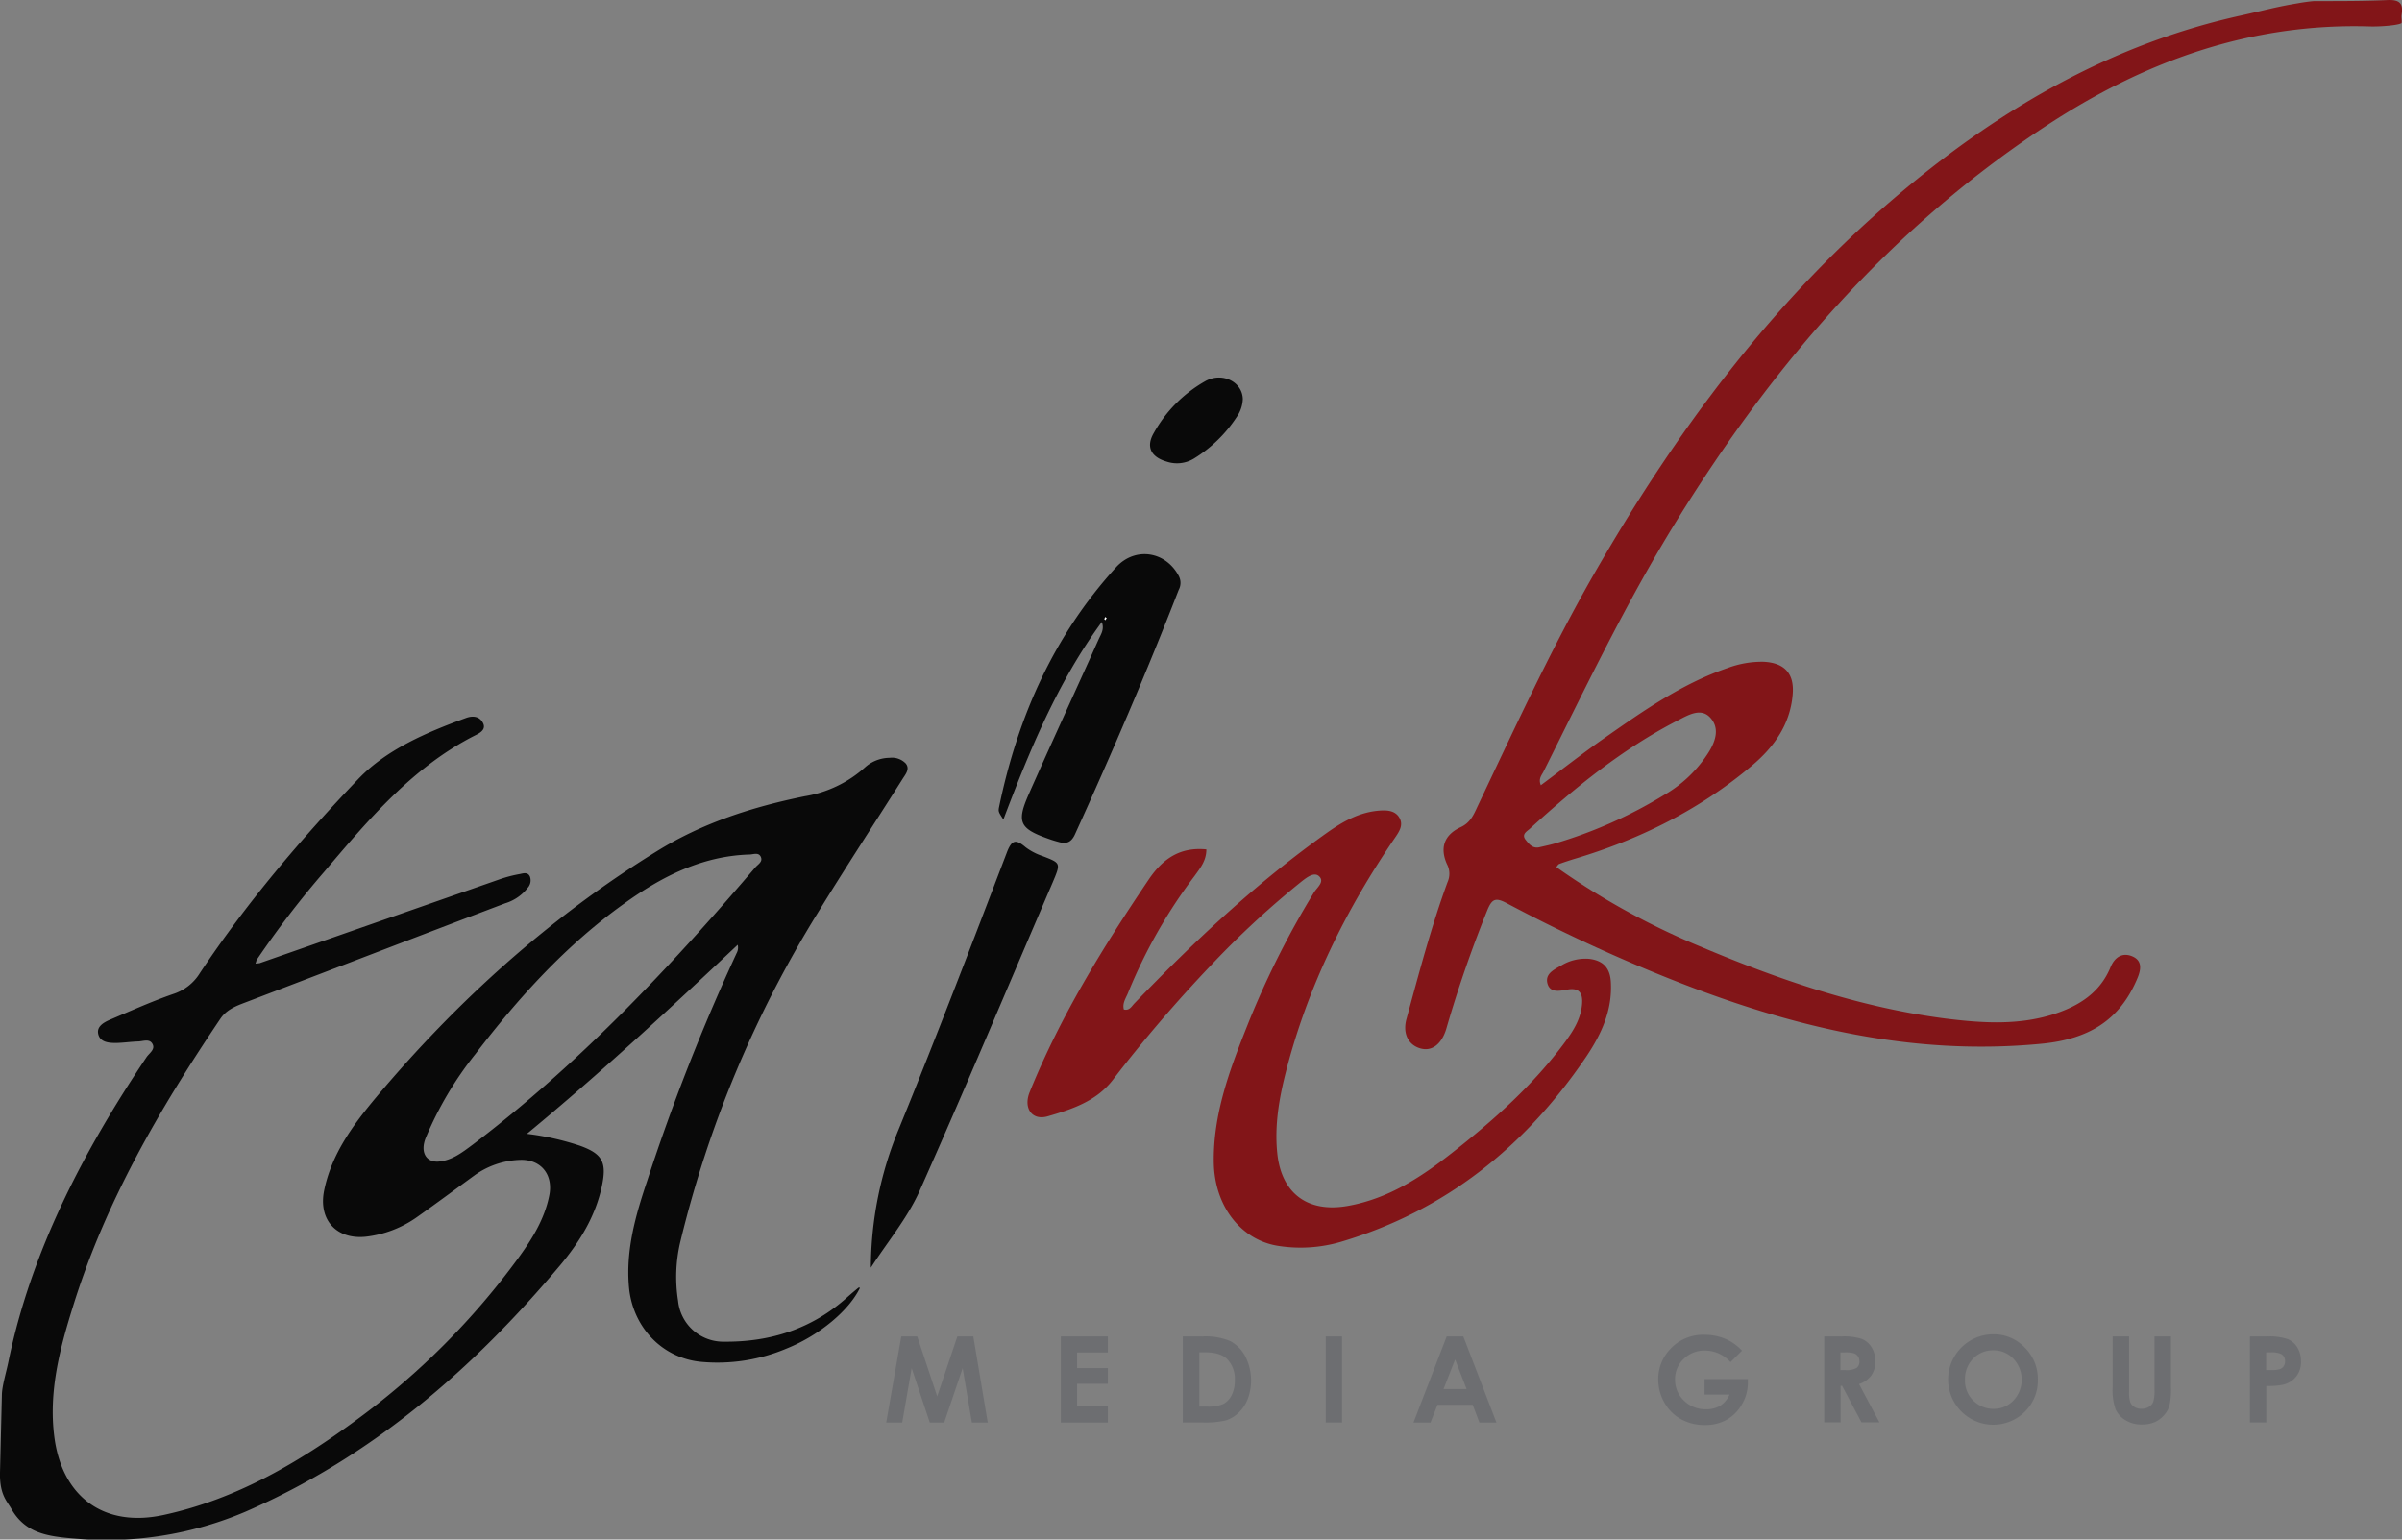
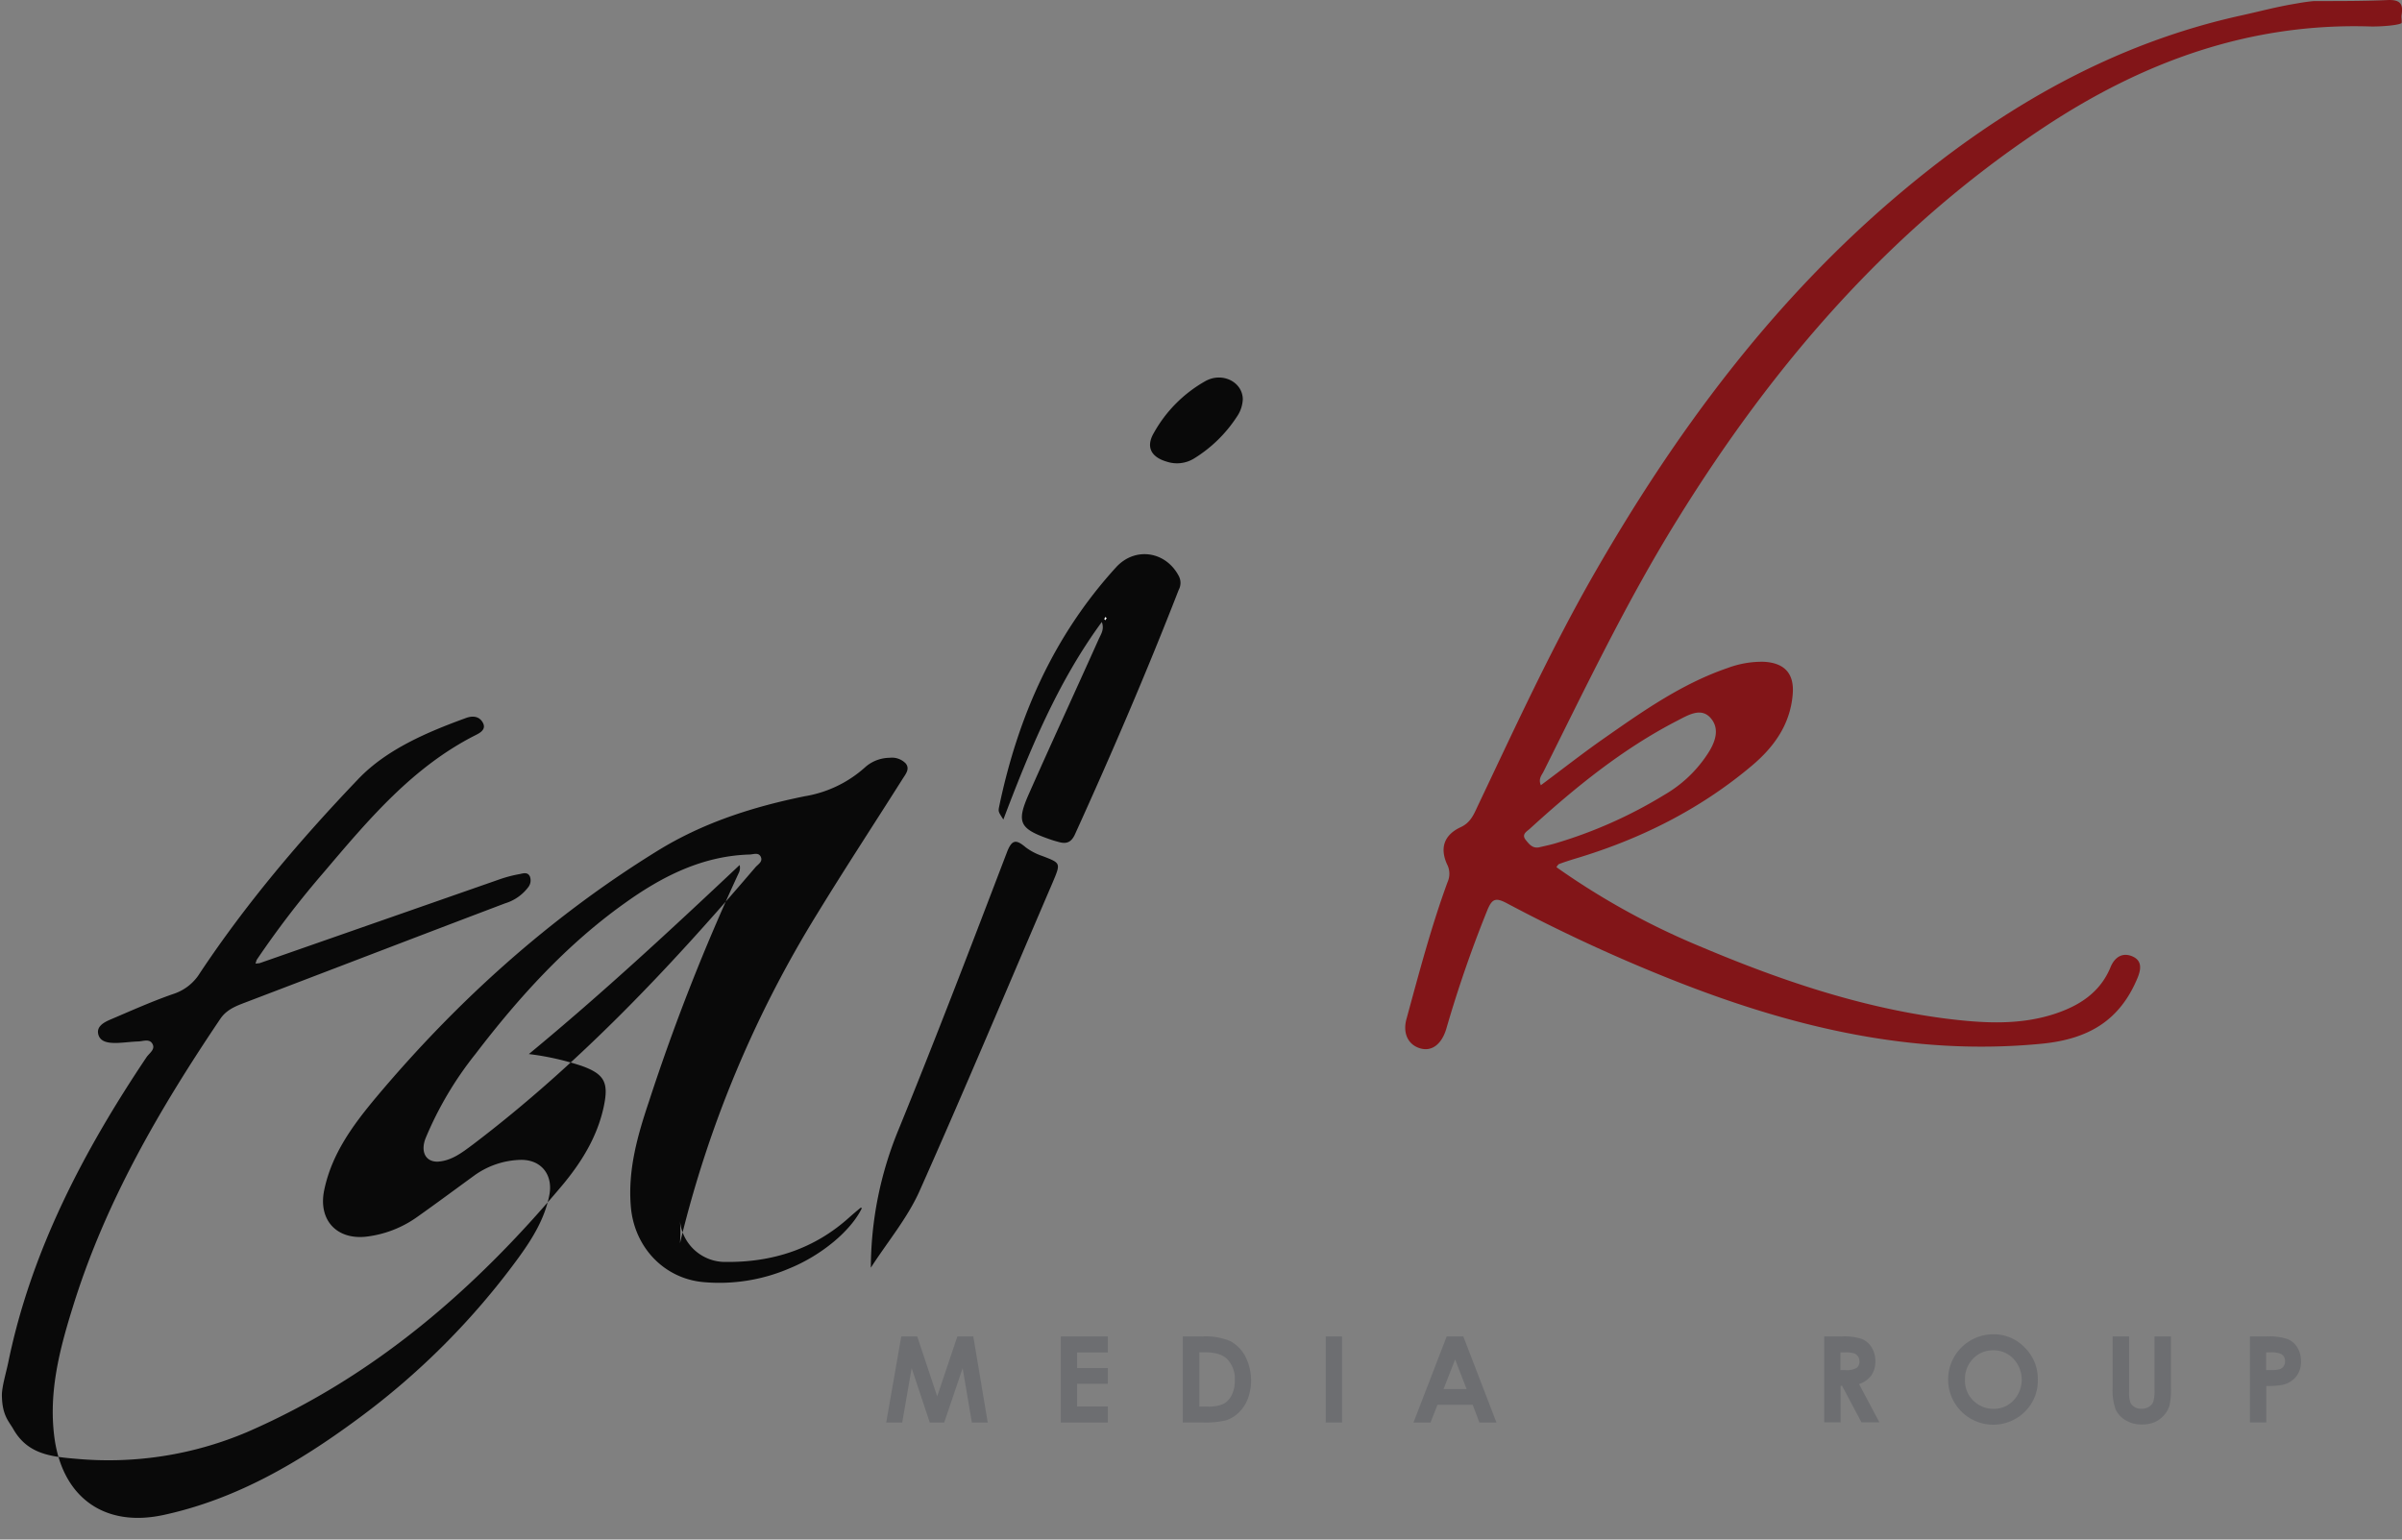
<svg xmlns="http://www.w3.org/2000/svg" id="Layer_1" data-name="Layer 1" viewBox="0 0 520.95 333.93">
  <rect x="0" y="0" width="520.95" height="333.93" fill="#808080" stroke="none" />
  <defs>
    <style>.cls-1{fill:#090909;}.cls-1,.cls-2,.cls-3{fill-rule:evenodd;}.cls-2{fill:#821518;}.cls-3{fill:#fff;}.cls-4{fill:#6d6e71;}</style>
  </defs>
  <title>ta-logo</title>
-   <path class="cls-1" d="M204.78,319.21c6-9.8,12.28-19.39,18.43-29.11,0.64-1.05,1.75-2.22.76-3.47a4.15,4.15,0,0,0-3.5-1.23,8.08,8.08,0,0,0-5.4,2.13,25.8,25.8,0,0,1-13,6.21c-11.32,2.3-22.17,5.77-32.09,11.93-23.31,14.41-43.37,32.52-60.93,53.44-5,6-9.62,12.25-11.23,20.18-1.25,6.27,2.6,10.59,8.93,10A23.81,23.81,0,0,0,118,385c4.17-2.95,8.28-6,12.4-9a17.94,17.94,0,0,1,9.71-3.38c4.73-.26,7.5,3.21,6.53,7.79-1,5-3.65,9.28-6.56,13.3a161.74,161.74,0,0,1-35.15,35.24c-12.69,9.36-26.16,17.24-41.77,20.65-13,2.89-22.2-3.82-23.86-17-1.23-9.71,1.17-18.93,4-28,7-22.72,18.81-43,32-62.56,1.25-1.87,3.12-2.69,5.1-3.44,18.9-7.2,37.77-14.47,56.7-21.64a9.83,9.83,0,0,0,5-3.5,2.39,2.39,0,0,0,.35-2.33c-0.47-1-1.46-.67-2.16-0.52a28.5,28.5,0,0,0-4.38,1.14l-52.09,18.2-0.88.09a6.82,6.82,0,0,0,.23-0.76,202.54,202.54,0,0,1,14.64-19.11c9.63-11.34,19.22-22.81,32.93-29.72,1-.5,2.27-1.25,1.52-2.65s-2.16-1.57-3.62-1.05c-8.57,3.12-17.32,6.86-23.42,13.27C92.81,303,81,316.87,70.9,332.07a10.56,10.56,0,0,1-5.77,4.55c-4.7,1.63-9.25,3.68-13.83,5.63-1.28.56-2.8,1.43-2.48,3,0.35,1.78,2.16,2,3.7,2s3.24-.26,4.87-0.32c1.11,0,2.54-.7,3.21.53s-0.73,2-1.34,2.95c-13.65,20.36-25,42.05-29.93,66.09-0.41,2-1.35,5.14-1.39,7l-0.42,17.3c0,4.51,1.52,5.82,2.46,7.48,3,5.28,7.75,6,13.67,6.47a76.82,76.82,0,0,0,37.13-5.83c27.42-11.93,49.29-30.89,68.28-53.5,4.17-5,7.61-10.53,9-17.09,1.08-5.13.21-7-4.73-8.78a58.57,58.57,0,0,0-11.52-2.59c16.1-13.3,30.92-27.07,45.71-41a2.52,2.52,0,0,1-.23,1.81,448.27,448.27,0,0,0-19.4,49.38c-2.51,7.47-4.69,15.05-3.94,23.16,0.82,8.52,7.09,15.25,15.55,16.1a38.47,38.47,0,0,0,18.73-2.92c7-2.83,13.45-8.2,15.81-13.12a0.62,0.62,0,0,0-.29-0.06q-1.22,1-2.36,2c-7.61,6.91-16.71,9.83-26.8,9.74a9.84,9.84,0,0,1-10-8.87A33.05,33.05,0,0,1,175,390.7,244.73,244.73,0,0,1,204.78,319.21Zm-74.7,50.08c-2.31,1.72-4.64,3.56-7.7,3.71-2.57,0-3.68-2.19-2.54-5.1a76,76,0,0,1,10.79-18.23C140,337.41,150.32,326,162.93,317c8.08-5.81,16.83-10.3,27.13-10.62,0.82,0,2-.56,2.48.52s-0.67,1.63-1.22,2.3C172.72,331,153.07,351.85,130.08,369.29Z" transform="translate(-27.53 -121.03)" />
+   <path class="cls-1" d="M204.78,319.21c6-9.8,12.28-19.39,18.43-29.11,0.64-1.05,1.75-2.22.76-3.47a4.15,4.15,0,0,0-3.5-1.23,8.08,8.08,0,0,0-5.4,2.13,25.8,25.8,0,0,1-13,6.21c-11.32,2.3-22.17,5.77-32.09,11.93-23.31,14.41-43.37,32.52-60.93,53.44-5,6-9.62,12.25-11.23,20.18-1.25,6.27,2.6,10.59,8.93,10A23.81,23.81,0,0,0,118,385c4.17-2.95,8.28-6,12.4-9a17.94,17.94,0,0,1,9.71-3.38c4.73-.26,7.5,3.21,6.53,7.79-1,5-3.65,9.28-6.56,13.3a161.74,161.74,0,0,1-35.15,35.24c-12.69,9.36-26.16,17.24-41.77,20.65-13,2.89-22.2-3.82-23.86-17-1.23-9.71,1.17-18.93,4-28,7-22.72,18.81-43,32-62.56,1.25-1.87,3.12-2.69,5.1-3.44,18.9-7.2,37.77-14.47,56.7-21.64a9.83,9.83,0,0,0,5-3.5,2.39,2.39,0,0,0,.35-2.33c-0.47-1-1.46-.67-2.16-0.52a28.5,28.5,0,0,0-4.38,1.14l-52.09,18.2-0.88.09a6.82,6.82,0,0,0,.23-0.76,202.54,202.54,0,0,1,14.64-19.11c9.63-11.34,19.22-22.81,32.93-29.72,1-.5,2.27-1.25,1.52-2.65s-2.16-1.57-3.62-1.05c-8.57,3.12-17.32,6.86-23.42,13.27C92.81,303,81,316.87,70.9,332.07a10.56,10.56,0,0,1-5.77,4.55c-4.7,1.63-9.25,3.68-13.83,5.63-1.28.56-2.8,1.43-2.48,3,0.35,1.78,2.16,2,3.7,2s3.24-.26,4.87-0.32c1.11,0,2.54-.7,3.21.53s-0.73,2-1.34,2.95c-13.65,20.36-25,42.05-29.93,66.09-0.41,2-1.35,5.14-1.39,7c0,4.51,1.52,5.82,2.46,7.48,3,5.28,7.75,6,13.67,6.47a76.82,76.82,0,0,0,37.13-5.83c27.42-11.93,49.29-30.89,68.28-53.5,4.17-5,7.61-10.53,9-17.09,1.08-5.13.21-7-4.73-8.78a58.57,58.57,0,0,0-11.52-2.59c16.1-13.3,30.92-27.07,45.71-41a2.52,2.52,0,0,1-.23,1.81,448.27,448.27,0,0,0-19.4,49.38c-2.51,7.47-4.69,15.05-3.94,23.16,0.82,8.52,7.09,15.25,15.55,16.1a38.47,38.47,0,0,0,18.73-2.92c7-2.83,13.45-8.2,15.81-13.12a0.62,0.62,0,0,0-.29-0.06q-1.22,1-2.36,2c-7.61,6.91-16.71,9.83-26.8,9.74a9.84,9.84,0,0,1-10-8.87A33.05,33.05,0,0,1,175,390.7,244.73,244.73,0,0,1,204.78,319.21Zm-74.7,50.08c-2.31,1.72-4.64,3.56-7.7,3.71-2.57,0-3.68-2.19-2.54-5.1a76,76,0,0,1,10.79-18.23C140,337.41,150.32,326,162.93,317c8.08-5.81,16.83-10.3,27.13-10.62,0.82,0,2-.56,2.48.52s-0.67,1.63-1.22,2.3C172.72,331,153.07,351.85,130.08,369.29Z" transform="translate(-27.53 -121.03)" />
  <path class="cls-2" d="M545.2,121.05c-5.25.23-10.5,0.21-15.75,0.21-1.23.09-3,.37-3.54,0.48-4.81.79-7.49,1.58-12.24,2.63-27.77,6.1-51.66,19.86-73.24,37.89-28.26,23.6-49.76,52.68-67.87,84.47-9.07,16-16.71,32.67-24.59,49.24-0.81,1.75-1.54,3.5-3.61,4.46-3.59,1.66-4.61,4.46-3,8.05a4.42,4.42,0,0,1,.12,3.88c-3.56,9.71-6.18,19.69-8.9,29.66-0.87,3.09.32,5.6,2.92,6.39s4.7-.93,5.69-4.17a264.91,264.91,0,0,1,9-26c0.93-2.13,1.66-2.59,4-1.37a356.54,356.54,0,0,0,35.67,16.54c25.87,10.3,52.33,16.77,80.56,14,10.06-1,16.83-5,20.68-14.21,0.84-2,1-3.82-1.08-4.72s-3.79.06-4.73,2.28c-2.24,5.51-6.74,8.4-12.13,10.18-7.85,2.57-15.87,2-23.83,1-18.55-2.42-36.08-8.43-53.23-15.69a160,160,0,0,1-31-17.12,2.05,2.05,0,0,1,.52-0.67c1.08-.41,2.19-0.76,3.3-1.11,14.17-4.2,27.21-10.68,38.56-20.24,4.75-4,8.26-8.84,8.84-15.31,0.44-4.58-1.66-7-6.3-7.23a21.31,21.31,0,0,0-7.85,1.37c-9.8,3.36-18.2,9.25-26.57,15.11-4.7,3.27-9.22,6.83-13.89,10.3-0.58-1.4.18-2.16,0.58-2.95,9.13-18.26,17.94-36.72,28.7-54.14,20.88-33.89,46.32-63.47,79.86-85.64,21.5-14.23,44.66-22.66,70.73-21.85,2.3,0.06,6.18-.26,6.8-0.73,0.12-.48-0.09-1.2,0-1.75C548.85,121.63,547.83,120.91,545.2,121.05ZM391.4,277.3c2.22-1.14,5-2.86,7.06-.61,2.24,2.45,1,5.51-.67,8a27.8,27.8,0,0,1-9.3,8.75A99,99,0,0,1,364.71,304c-1.11.32-2.24,0.55-3.38,0.82-1.46.29-2.22-.76-2.92-1.63-1-1.29.44-1.9,1-2.48C369.26,291.74,379.53,283.4,391.4,277.3Z" transform="translate(-27.53 -121.03)" />
-   <path class="cls-2" d="M289.17,305.27c0,2.42-1.29,4-2.53,5.72a111.45,111.45,0,0,0-14.45,25.38c-0.46,1.15-1.28,2.23-.92,3.62,1.21,0.31,1.67-.66,2.26-1.28,13-13.51,26.66-26.34,42-37.19,3.38-2.38,6.92-4.33,11.1-4.66,1.6-.13,3.45-0.08,4.39,1.52s0,3-1,4.45c-10.61,15.55-18.86,32.22-23.56,50.52-1.51,5.87-2.55,11.83-1.9,17.94,0.93,8.66,6.66,12.86,15.33,11.3s15.74-6.14,22.45-11.41C351.49,364,360.08,356.37,367,347c1.78-2.43,3.39-5,3.65-8.16,0.2-2.4-.62-3.61-3.15-3.17-1.75.3-3.86,0.8-4.38-1.44-0.46-2,1.47-2.91,3-3.77a10.11,10.11,0,0,1,6-1.46c2.93,0.32,4.57,1.81,4.77,4.95,0.39,6.29-2.15,11.6-5.51,16.54-13.13,19.28-30.37,33.16-53,39.89a31.09,31.09,0,0,1-13.48.91c-8.22-1.2-14-8.66-14.12-18.19-0.14-10.35,3.38-19.85,7.12-29.24a190,190,0,0,1,14.61-29.26c0.66-1.07,2.4-2.34,1.08-3.53-1.06-.95-2.63.27-3.7,1.1a196.13,196.13,0,0,0-19.72,18.23,310,310,0,0,0-21.34,24.93c-3.58,4.59-8.85,6.32-14.06,7.83-3.41,1-5.33-1.76-3.93-5.23,6.66-16.46,15.92-31.46,25.82-46.12C279.76,307.22,283.51,304.72,289.17,305.27Z" transform="translate(-27.53 -121.03)" />
  <path class="cls-1" d="M283.24,246.07c-2.8-5.48-9.51-6.53-13.65-2-13.51,14.82-21.29,32.4-25.35,51.86-0.23,1.14-.2,1.14.9,2.86,5.72-15.08,11.82-29.87,21.35-42.85,0.61,1.63-.21,2.68-0.7,3.79-5,11.17-10.15,22.28-15.11,33.49-2.74,6.18-2.07,7.55,4.46,9.83q1,0.35,2,.61c1.63,0.47,2.71.14,3.53-1.66,7.94-17.47,15.52-35.09,22.49-53A3.19,3.19,0,0,0,283.24,246.07Zm-16,9.45a0.33,0.33,0,0,1-.2-0.21,1.49,1.49,0,0,1,.2-0.44l0.23,0.23C267.43,255.25,267.35,255.4,267.29,255.52Z" transform="translate(-27.53 -121.03)" />
  <path class="cls-1" d="M216.4,396a79,79,0,0,1,6-29.93c8.13-19.92,15.81-40,23.49-60.11,1.09-2.87,2-2.91,4.06-1.17a12.89,12.89,0,0,0,3.67,1.92c4,1.54,4,1.49,2.21,5.74-9.64,22.42-19.06,44.93-29,67.21C224.17,385.46,219.9,390.55,216.4,396Z" transform="translate(-27.53 -121.03)" />
  <path class="cls-1" d="M297.07,207.6a7.19,7.19,0,0,1-1.34,3.9,29.53,29.53,0,0,1-9.17,8.94,7.06,7.06,0,0,1-6,.72c-3.42-1-4.56-3.23-2.76-6.27A29.2,29.2,0,0,1,289,203.67C292.67,201.67,297,203.89,297.07,207.6Z" transform="translate(-27.53 -121.03)" />
  <path class="cls-3" d="M267.53,255.11l-0.25.41a0.61,0.61,0,0,1-.21-0.22,1.93,1.93,0,0,1,.22-0.43Z" transform="translate(-27.53 -121.03)" />
  <path class="cls-4" d="M223,410.91h3.46l4.33,13,4.37-13h3.46l3.13,18.67h-3.44l-2-11.79-4,11.79h-3.13l-3.93-11.79-2.05,11.79h-3.47Z" transform="translate(-27.53 -121.03)" />
  <path class="cls-4" d="M257.6,410.91H267.8v3.48h-6.67v3.38h6.67v3.42h-6.67v4.91h6.67v3.49H257.6V410.91Z" transform="translate(-27.53 -121.03)" />
  <path class="cls-4" d="M284.12,410.91h4.21a13.89,13.89,0,0,1,6,1,7.89,7.89,0,0,1,3.26,3.28,11.51,11.51,0,0,1,.56,9.27,8.23,8.23,0,0,1-2,3,7,7,0,0,1-2.73,1.65,19.47,19.47,0,0,1-5.1.46h-4.27V410.91Zm3.53,3.43v11.78h1.65a8.26,8.26,0,0,0,3.54-.56,4.23,4.23,0,0,0,1.8-1.88,6.89,6.89,0,0,0,.7-3.25,6.18,6.18,0,0,0-1.66-4.61q-1.5-1.48-4.81-1.47h-1.21Z" transform="translate(-27.53 -121.03)" />
  <path class="cls-4" d="M315.06,410.91h3.53v18.67h-3.53V410.91Z" transform="translate(-27.53 -121.03)" />
  <path class="cls-4" d="M341.29,410.91h3.61l7.18,18.67h-3.69l-1.46-3.85H339.3l-1.52,3.85h-3.69Zm1.83,5-2.51,6.41h5Z" transform="translate(-27.53 -121.03)" />
-   <path class="cls-4" d="M405.34,414l-2.5,2.48a7.4,7.4,0,0,0-5.54-2.51,6.33,6.33,0,0,0-4.62,1.83,6,6,0,0,0-1.86,4.44,6.15,6.15,0,0,0,1.93,4.58,6.57,6.57,0,0,0,4.77,1.88,5.84,5.84,0,0,0,3.11-.77,5.45,5.45,0,0,0,2-2.42h-5.41v-3.34h9.39l0,0.79a9.14,9.14,0,0,1-1.27,4.65,8.88,8.88,0,0,1-3.29,3.35,9.37,9.37,0,0,1-4.74,1.16,10.52,10.52,0,0,1-5.19-1.26,9.25,9.25,0,0,1-3.61-3.6,10,10,0,0,1-1.33-5,9.36,9.36,0,0,1,2.45-6.45,9.66,9.66,0,0,1,7.57-3.26,11.53,11.53,0,0,1,4.56.9A10.46,10.46,0,0,1,405.34,414Z" transform="translate(-27.53 -121.03)" />
  <path class="cls-4" d="M423.17,410.91h3.77a12.47,12.47,0,0,1,4.41.55,4.53,4.53,0,0,1,2.11,1.83,5.62,5.62,0,0,1,.8,3,5.16,5.16,0,0,1-.88,3.08,5.35,5.35,0,0,1-2.66,1.87l4.42,8.3h-3.89l-4.2-7.91h-0.33v7.91h-3.55V410.91Zm3.55,7.3h1.11a4.36,4.36,0,0,0,2.33-.45,1.68,1.68,0,0,0,.64-1.48,1.8,1.8,0,0,0-.32-1.06,1.76,1.76,0,0,0-.85-0.65,6.43,6.43,0,0,0-1.95-.2h-1v3.83Z" transform="translate(-27.53 -121.03)" />
  <path class="cls-4" d="M459.83,410.44a9.27,9.27,0,0,1,6.82,2.87,9.55,9.55,0,0,1,2.85,7,9.44,9.44,0,0,1-2.81,6.92,9.75,9.75,0,0,1-13.81-.08A9.81,9.81,0,0,1,459.83,410.44Zm0,3.48a5.86,5.86,0,0,0-4.36,1.8,6.28,6.28,0,0,0-1.77,4.58,6,6,0,0,0,2.22,4.9,6.1,6.1,0,0,0,4,1.41,5.79,5.79,0,0,0,4.31-1.83,6.59,6.59,0,0,0,0-9A5.84,5.84,0,0,0,459.79,413.92Z" transform="translate(-27.53 -121.03)" />
  <path class="cls-4" d="M485.72,410.91h3.57V423a6.27,6.27,0,0,0,.27,2.21,2.2,2.2,0,0,0,.9,1,2.83,2.83,0,0,0,1.52.39,3,3,0,0,0,1.62-.43,2.26,2.26,0,0,0,.94-1.1,8.14,8.14,0,0,0,.26-2.54V410.91h3.57V422a16.13,16.13,0,0,1-.32,3.91,5.56,5.56,0,0,1-1.21,2.11,5.64,5.64,0,0,1-2.06,1.5,7,7,0,0,1-2.72.49,6.58,6.58,0,0,1-3.54-.93,5.44,5.44,0,0,1-2.15-2.34,12.34,12.34,0,0,1-.65-4.74V410.91Z" transform="translate(-27.53 -121.03)" />
  <path class="cls-4" d="M515.48,410.91h3.77a12.4,12.4,0,0,1,4.41.57,4.49,4.49,0,0,1,2.13,1.83,5.65,5.65,0,0,1,.78,3,5.08,5.08,0,0,1-1,3.25,5.3,5.3,0,0,1-2.77,1.8,16,16,0,0,1-3.75.29v7.91h-3.55V410.91Zm3.55,7.3h1.13A6.08,6.08,0,0,0,522,418a1.64,1.64,0,0,0,.82-0.63,1.85,1.85,0,0,0,.3-1.06,1.7,1.7,0,0,0-.84-1.58,4.78,4.78,0,0,0-2.26-.37h-1v3.83Z" transform="translate(-27.53 -121.03)" />
</svg>